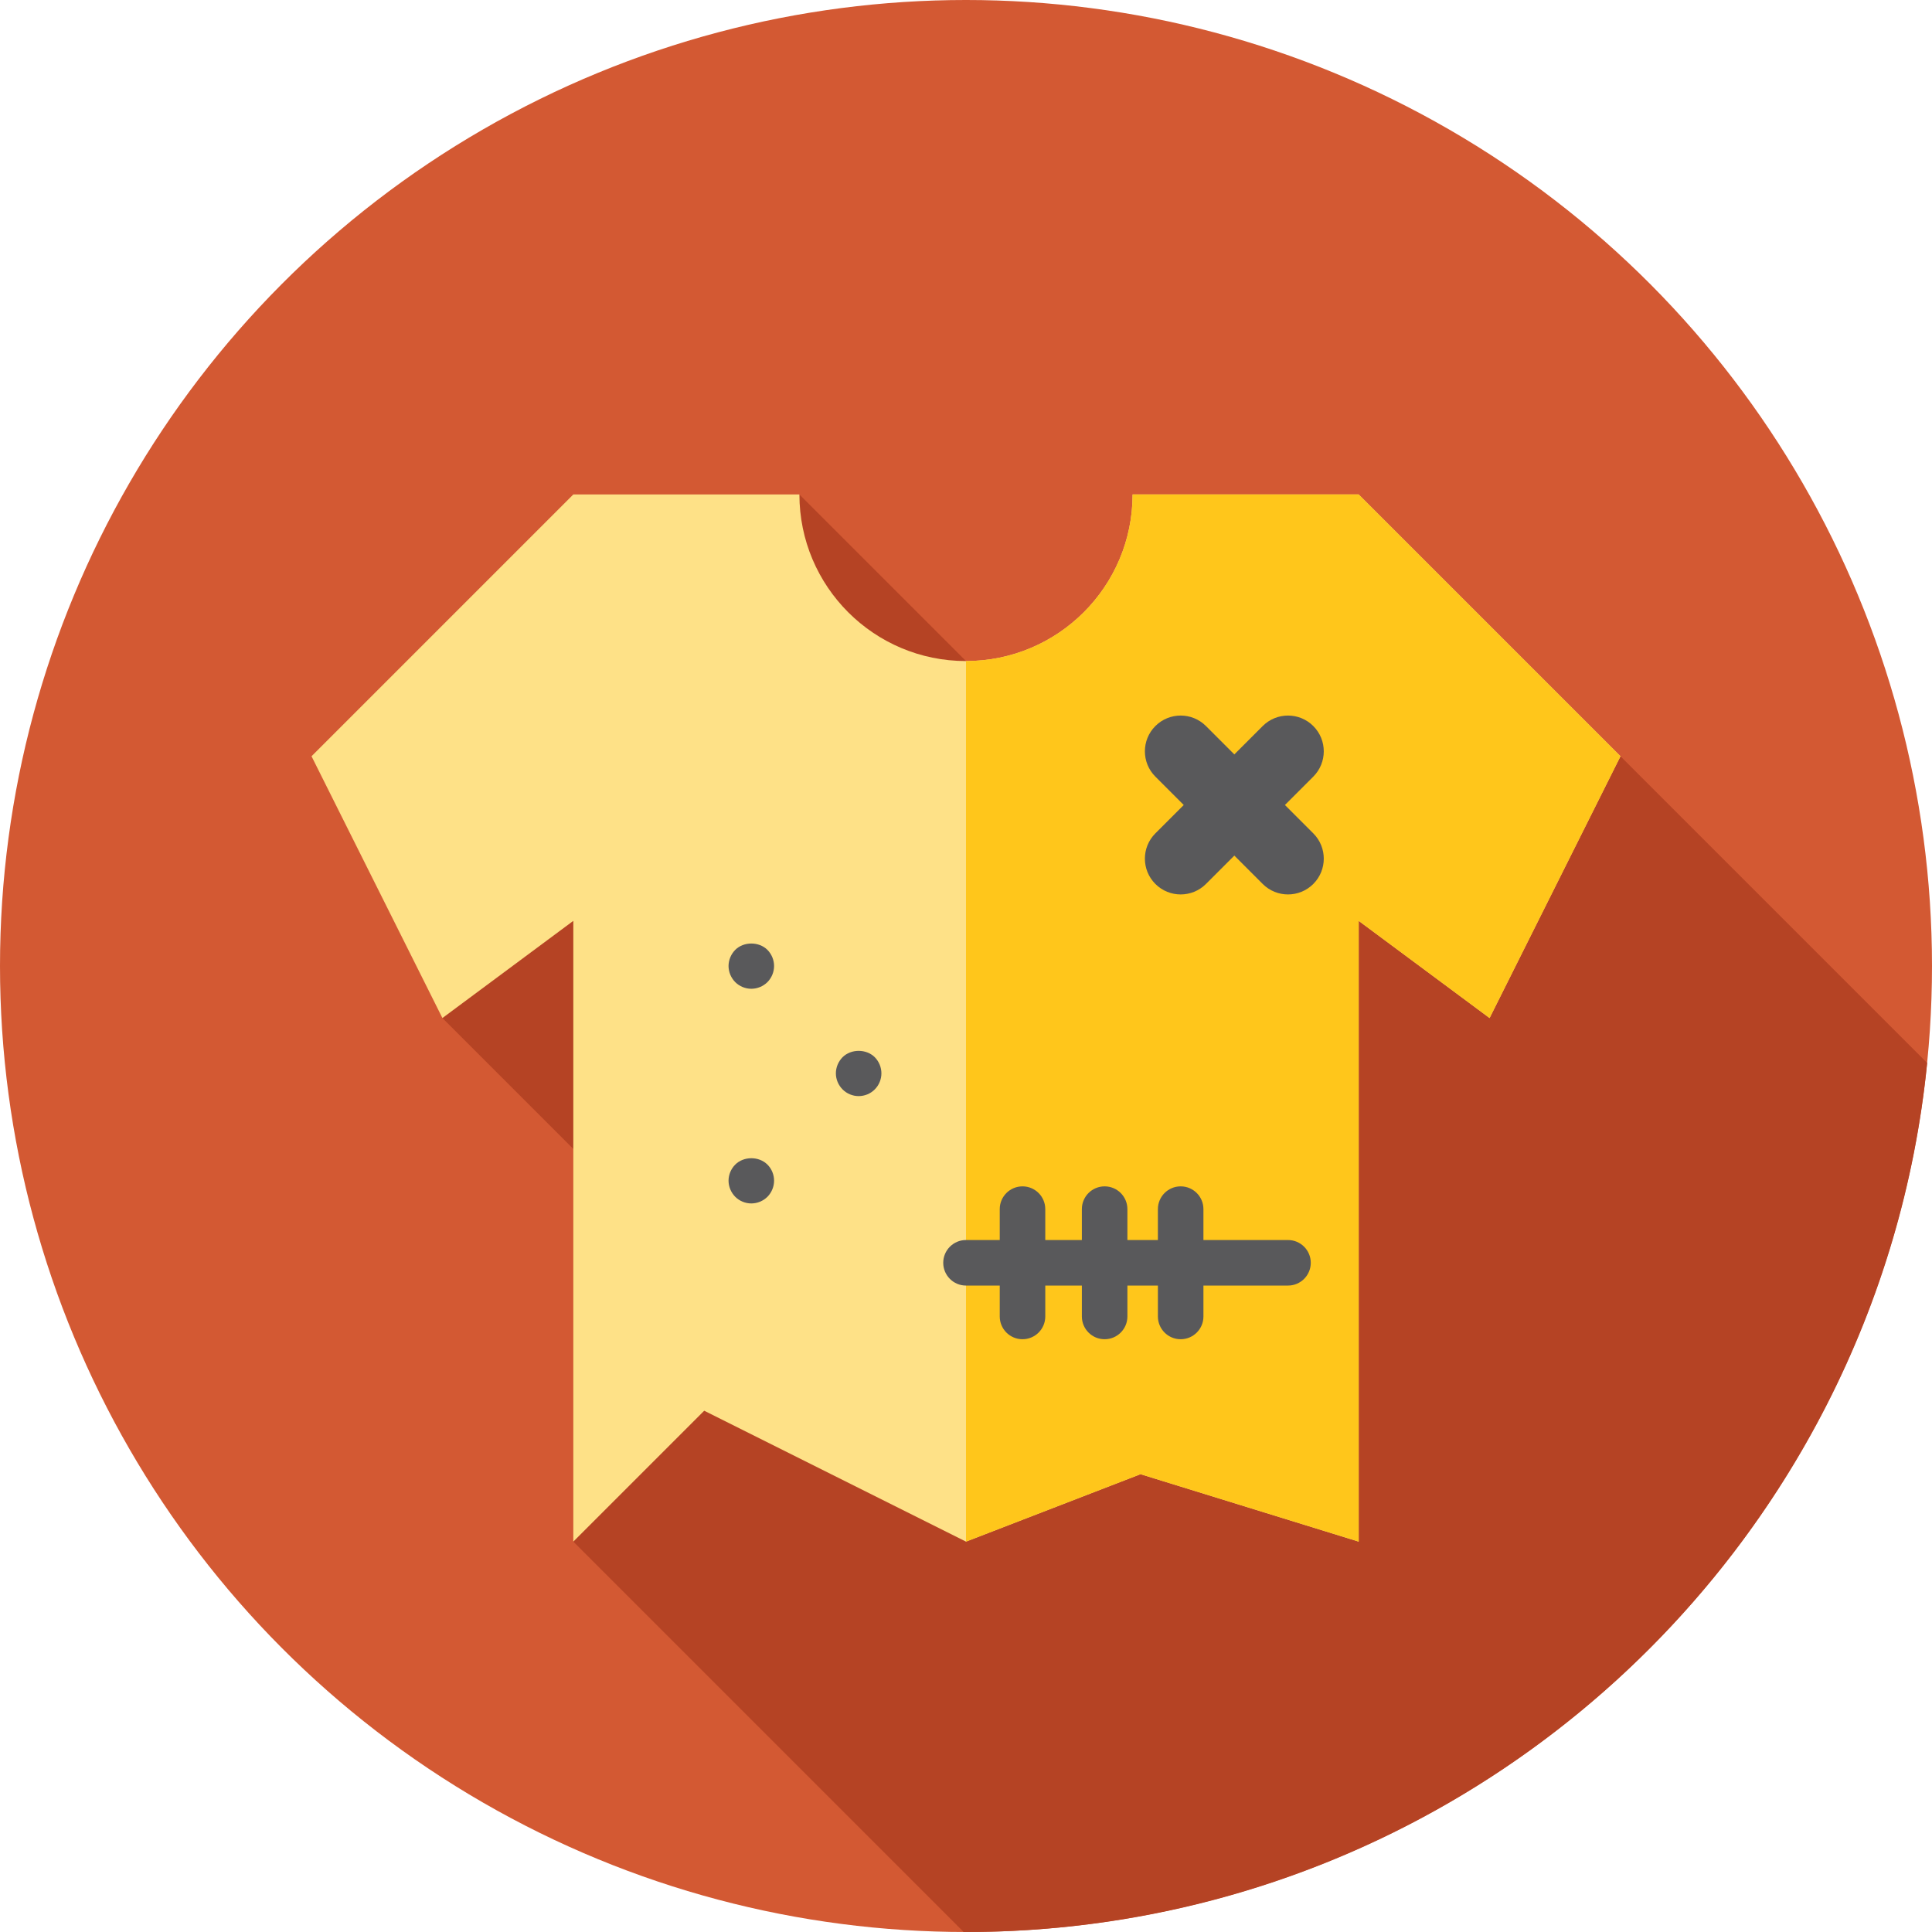
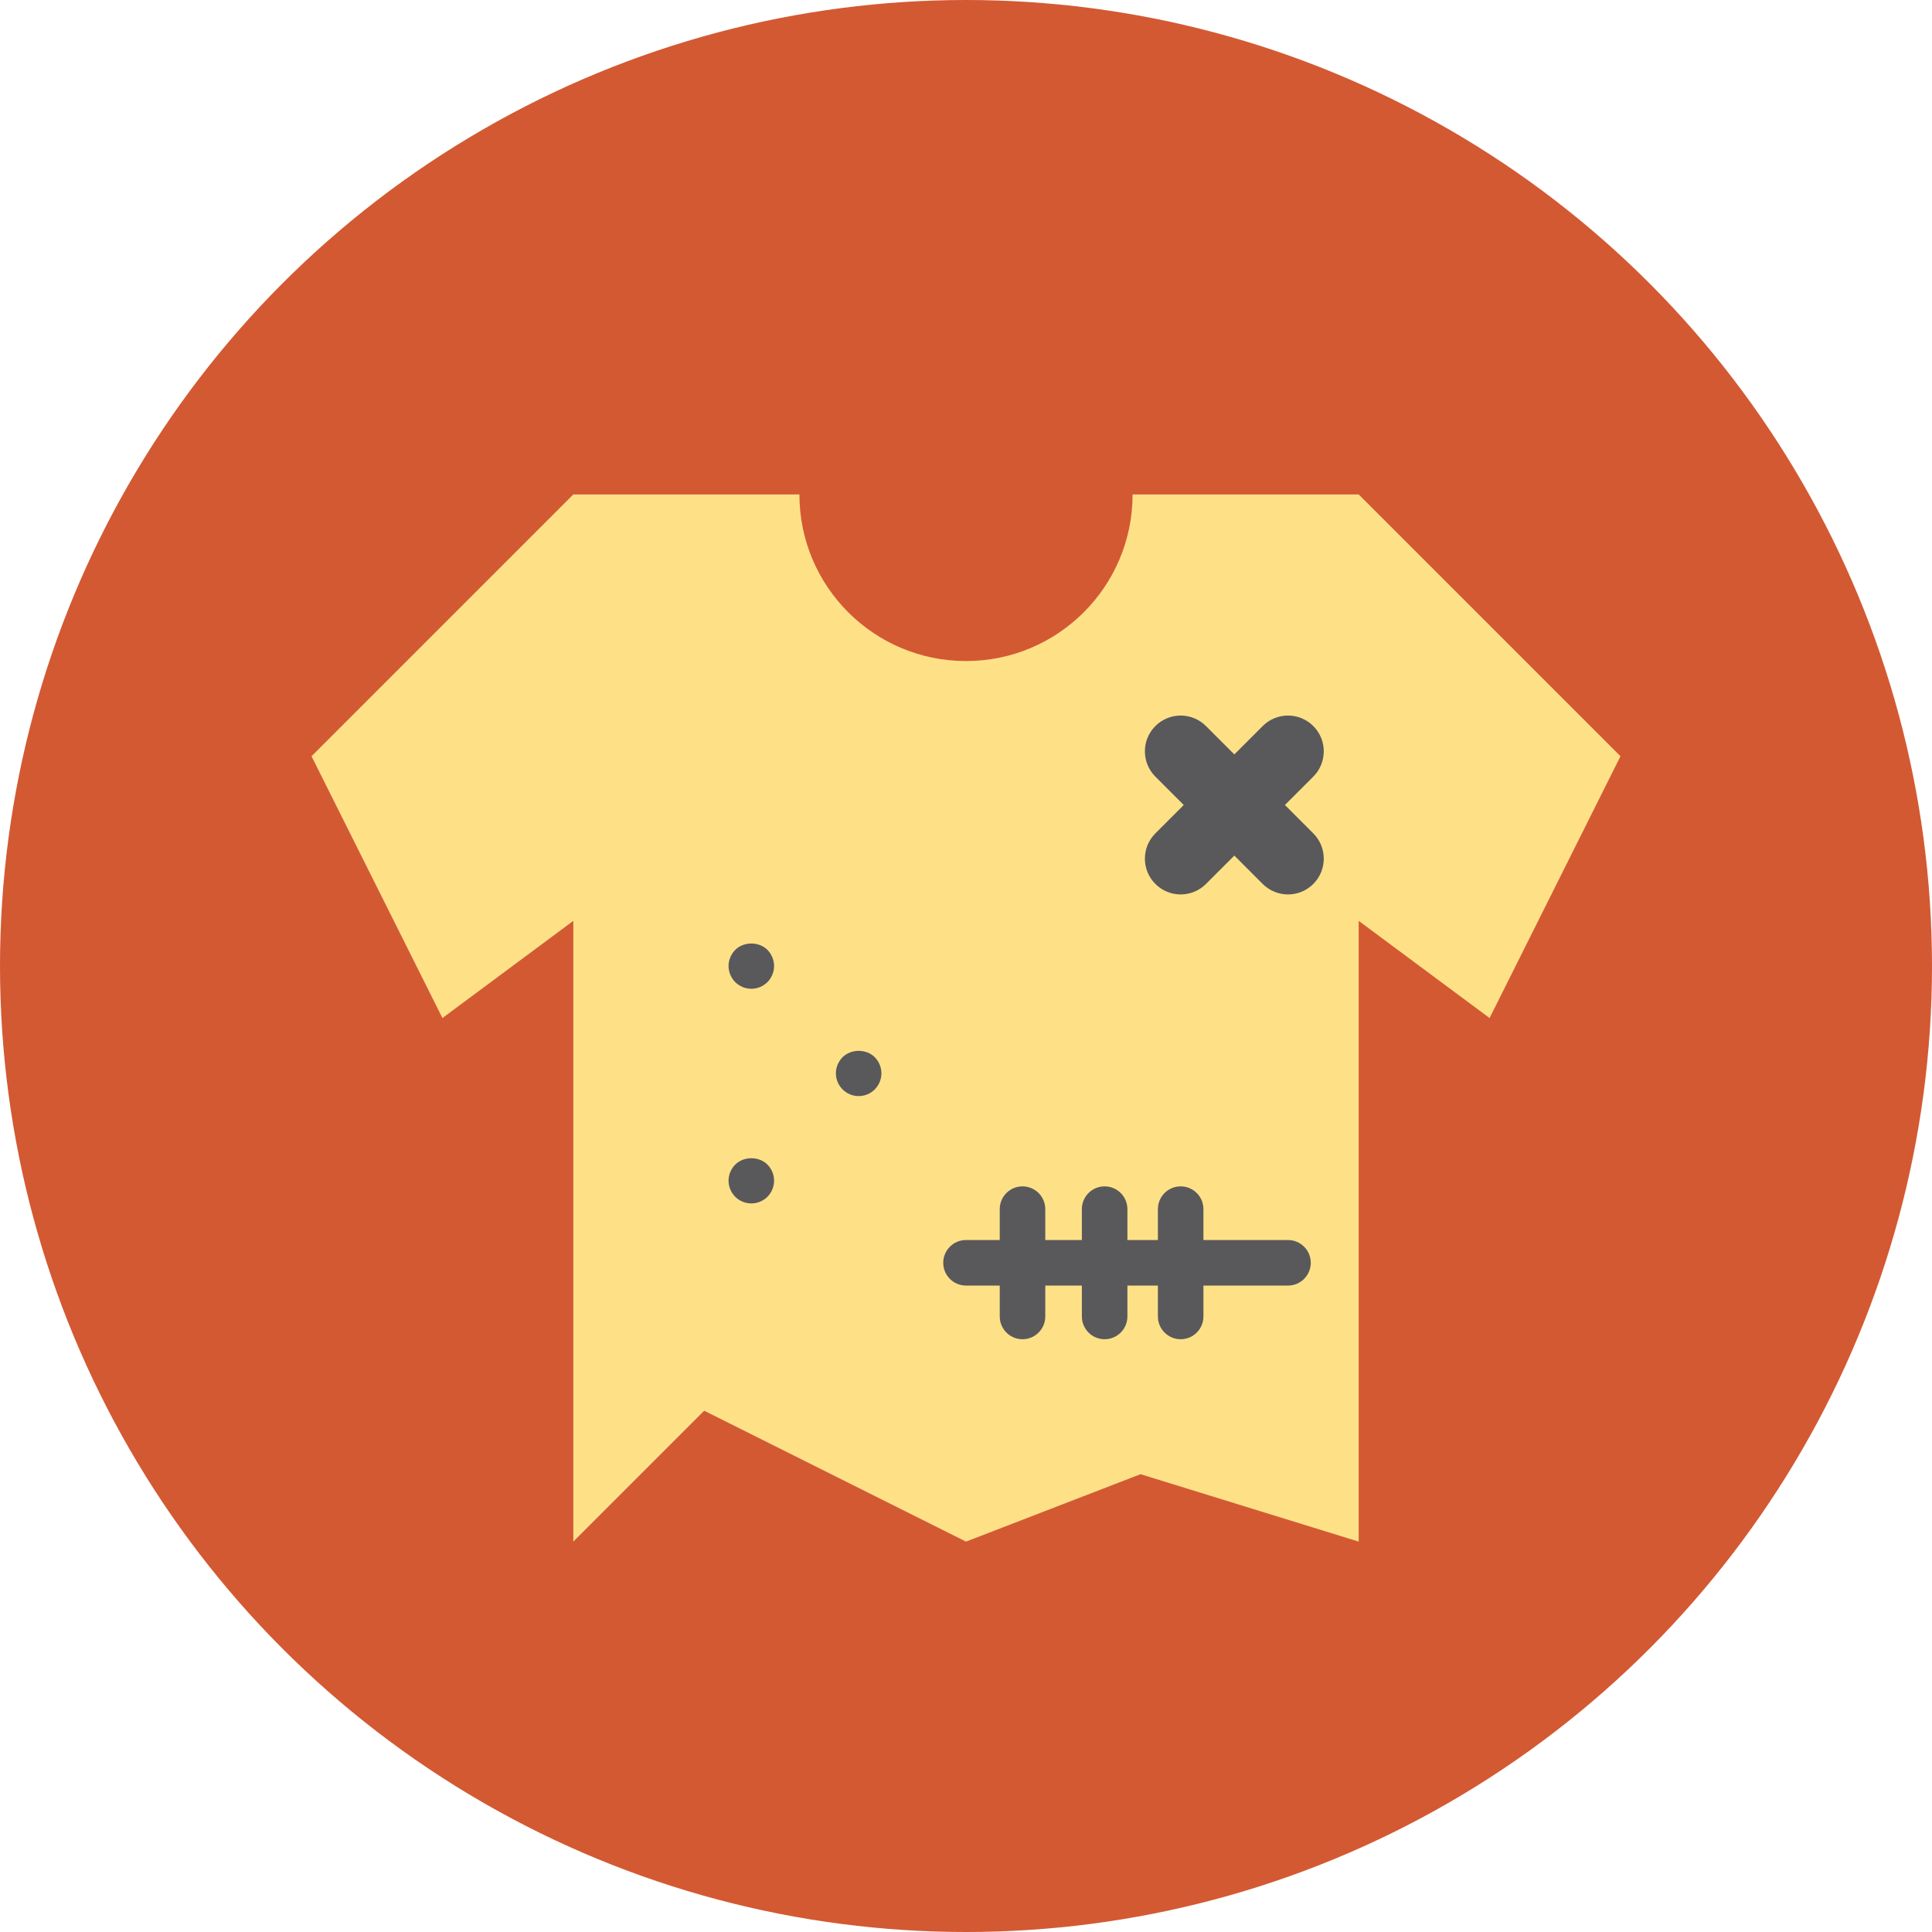
<svg xmlns="http://www.w3.org/2000/svg" height="800px" width="800px" version="1.1" id="Layer_1" viewBox="0 0 512 512" xml:space="preserve">
  <circle style="fill:#D35933;" cx="256" cy="256" r="256" />
-   <path style="fill:#B54324;" d="M142.222,191.785l-24.976,78.007l62.066,62.066l-27.377,76.688l103.448,103.448  c0.207,0,0.41,0.007,0.617,0.007c132.711,0,241.833-100.986,254.721-230.305l-81.279-81.279l-99.388,48.826L211.851,131.038  l-56.699,43.077L142.222,191.785z" />
  <path style="fill:#FEE187;" d="M429.442,200.414l-69.377-69.377h-59.916c0,24.383-19.766,44.149-44.149,44.149  s-44.149-19.766-44.149-44.149h-59.916l-69.377,69.377l34.688,69.377l34.688-25.753v164.507l34.688-34.688L256,408.545l46.252-17.87  l57.815,17.87V244.038l34.688,25.753L429.442,200.414z" />
-   <path style="fill:#FFC61B;" d="M256,408.545l46.252-17.87l57.815,17.87V244.038l34.688,25.753l34.688-69.377l-69.377-69.377h-59.918  c0,24.383-19.766,44.149-44.149,44.149V408.545z" />
  <g>
    <path style="fill:#59595B;" d="M340.518,213.333l7.518-7.518c3.703-3.701,3.703-9.706,0-13.407c-3.699-3.703-9.707-3.703-13.407,0   l-7.518,7.518l-7.518-7.518c-3.699-3.703-9.707-3.703-13.407,0c-3.703,3.701-3.703,9.706,0,13.407l7.518,7.518l-7.518,7.518   c-3.703,3.701-3.703,9.706,0,13.407c1.85,1.851,4.277,2.777,6.704,2.777c2.427,0,4.853-0.926,6.704-2.777l7.518-7.518l7.518,7.518   c1.85,1.851,4.277,2.777,6.704,2.777s4.853-0.926,6.704-2.777c3.703-3.701,3.703-9.706,0-13.407L340.518,213.333z" />
    <path style="fill:#59595B;" d="M199.106,262.034c-1.586,0-3.138-0.638-4.26-1.76c-1.119-1.138-1.774-2.689-1.774-4.274   c0-1.584,0.655-3.138,1.774-4.275c2.243-2.241,6.277-2.241,8.533,0c1.121,1.138,1.76,2.691,1.76,4.275s-0.638,3.136-1.76,4.274   C202.242,261.396,200.692,262.034,199.106,262.034z" />
    <path style="fill:#59595B;" d="M227.55,290.478c-1.586,0-3.138-0.638-4.26-1.776c-1.119-1.121-1.774-2.672-1.774-4.258   c0-1.586,0.655-3.138,1.774-4.275c2.26-2.241,6.277-2.241,8.533,0c1.121,1.138,1.76,2.691,1.76,4.275s-0.638,3.136-1.76,4.258   C230.705,289.84,229.154,290.478,227.55,290.478z" />
    <path style="fill:#59595B;" d="M199.106,318.923c-1.586,0-3.138-0.638-4.26-1.76c-1.119-1.138-1.774-2.689-1.774-4.274   s0.655-3.138,1.774-4.26c2.243-2.241,6.277-2.258,8.533,0c1.121,1.105,1.76,2.674,1.76,4.26s-0.638,3.136-1.76,4.274   C202.242,318.285,200.692,318.923,199.106,318.923z" />
    <path style="fill:#59595B;" d="M341.333,328.62h-22.411v-8.189c0-3.332-2.701-6.034-6.034-6.034s-6.034,2.701-6.034,6.034v8.189   h-8.082v-8.189c0-3.332-2.701-6.034-6.034-6.034s-6.034,2.701-6.034,6.034v8.189h-9.697v-8.189c0-3.332-2.701-6.034-6.034-6.034   s-6.034,2.701-6.034,6.034v8.189H256c-3.332,0-6.034,2.701-6.034,6.034s2.701,6.034,6.034,6.034h8.942v8.189   c0,3.332,2.701,6.034,6.034,6.034s6.034-2.701,6.034-6.034v-8.189h9.697v8.189c0,3.332,2.701,6.034,6.034,6.034   s6.034-2.701,6.034-6.034v-8.189h8.082v8.189c0,3.332,2.701,6.034,6.034,6.034s6.034-2.701,6.034-6.034v-8.189h22.411   c3.332,0,6.034-2.701,6.034-6.034S344.666,328.62,341.333,328.62z" />
  </g>
</svg>